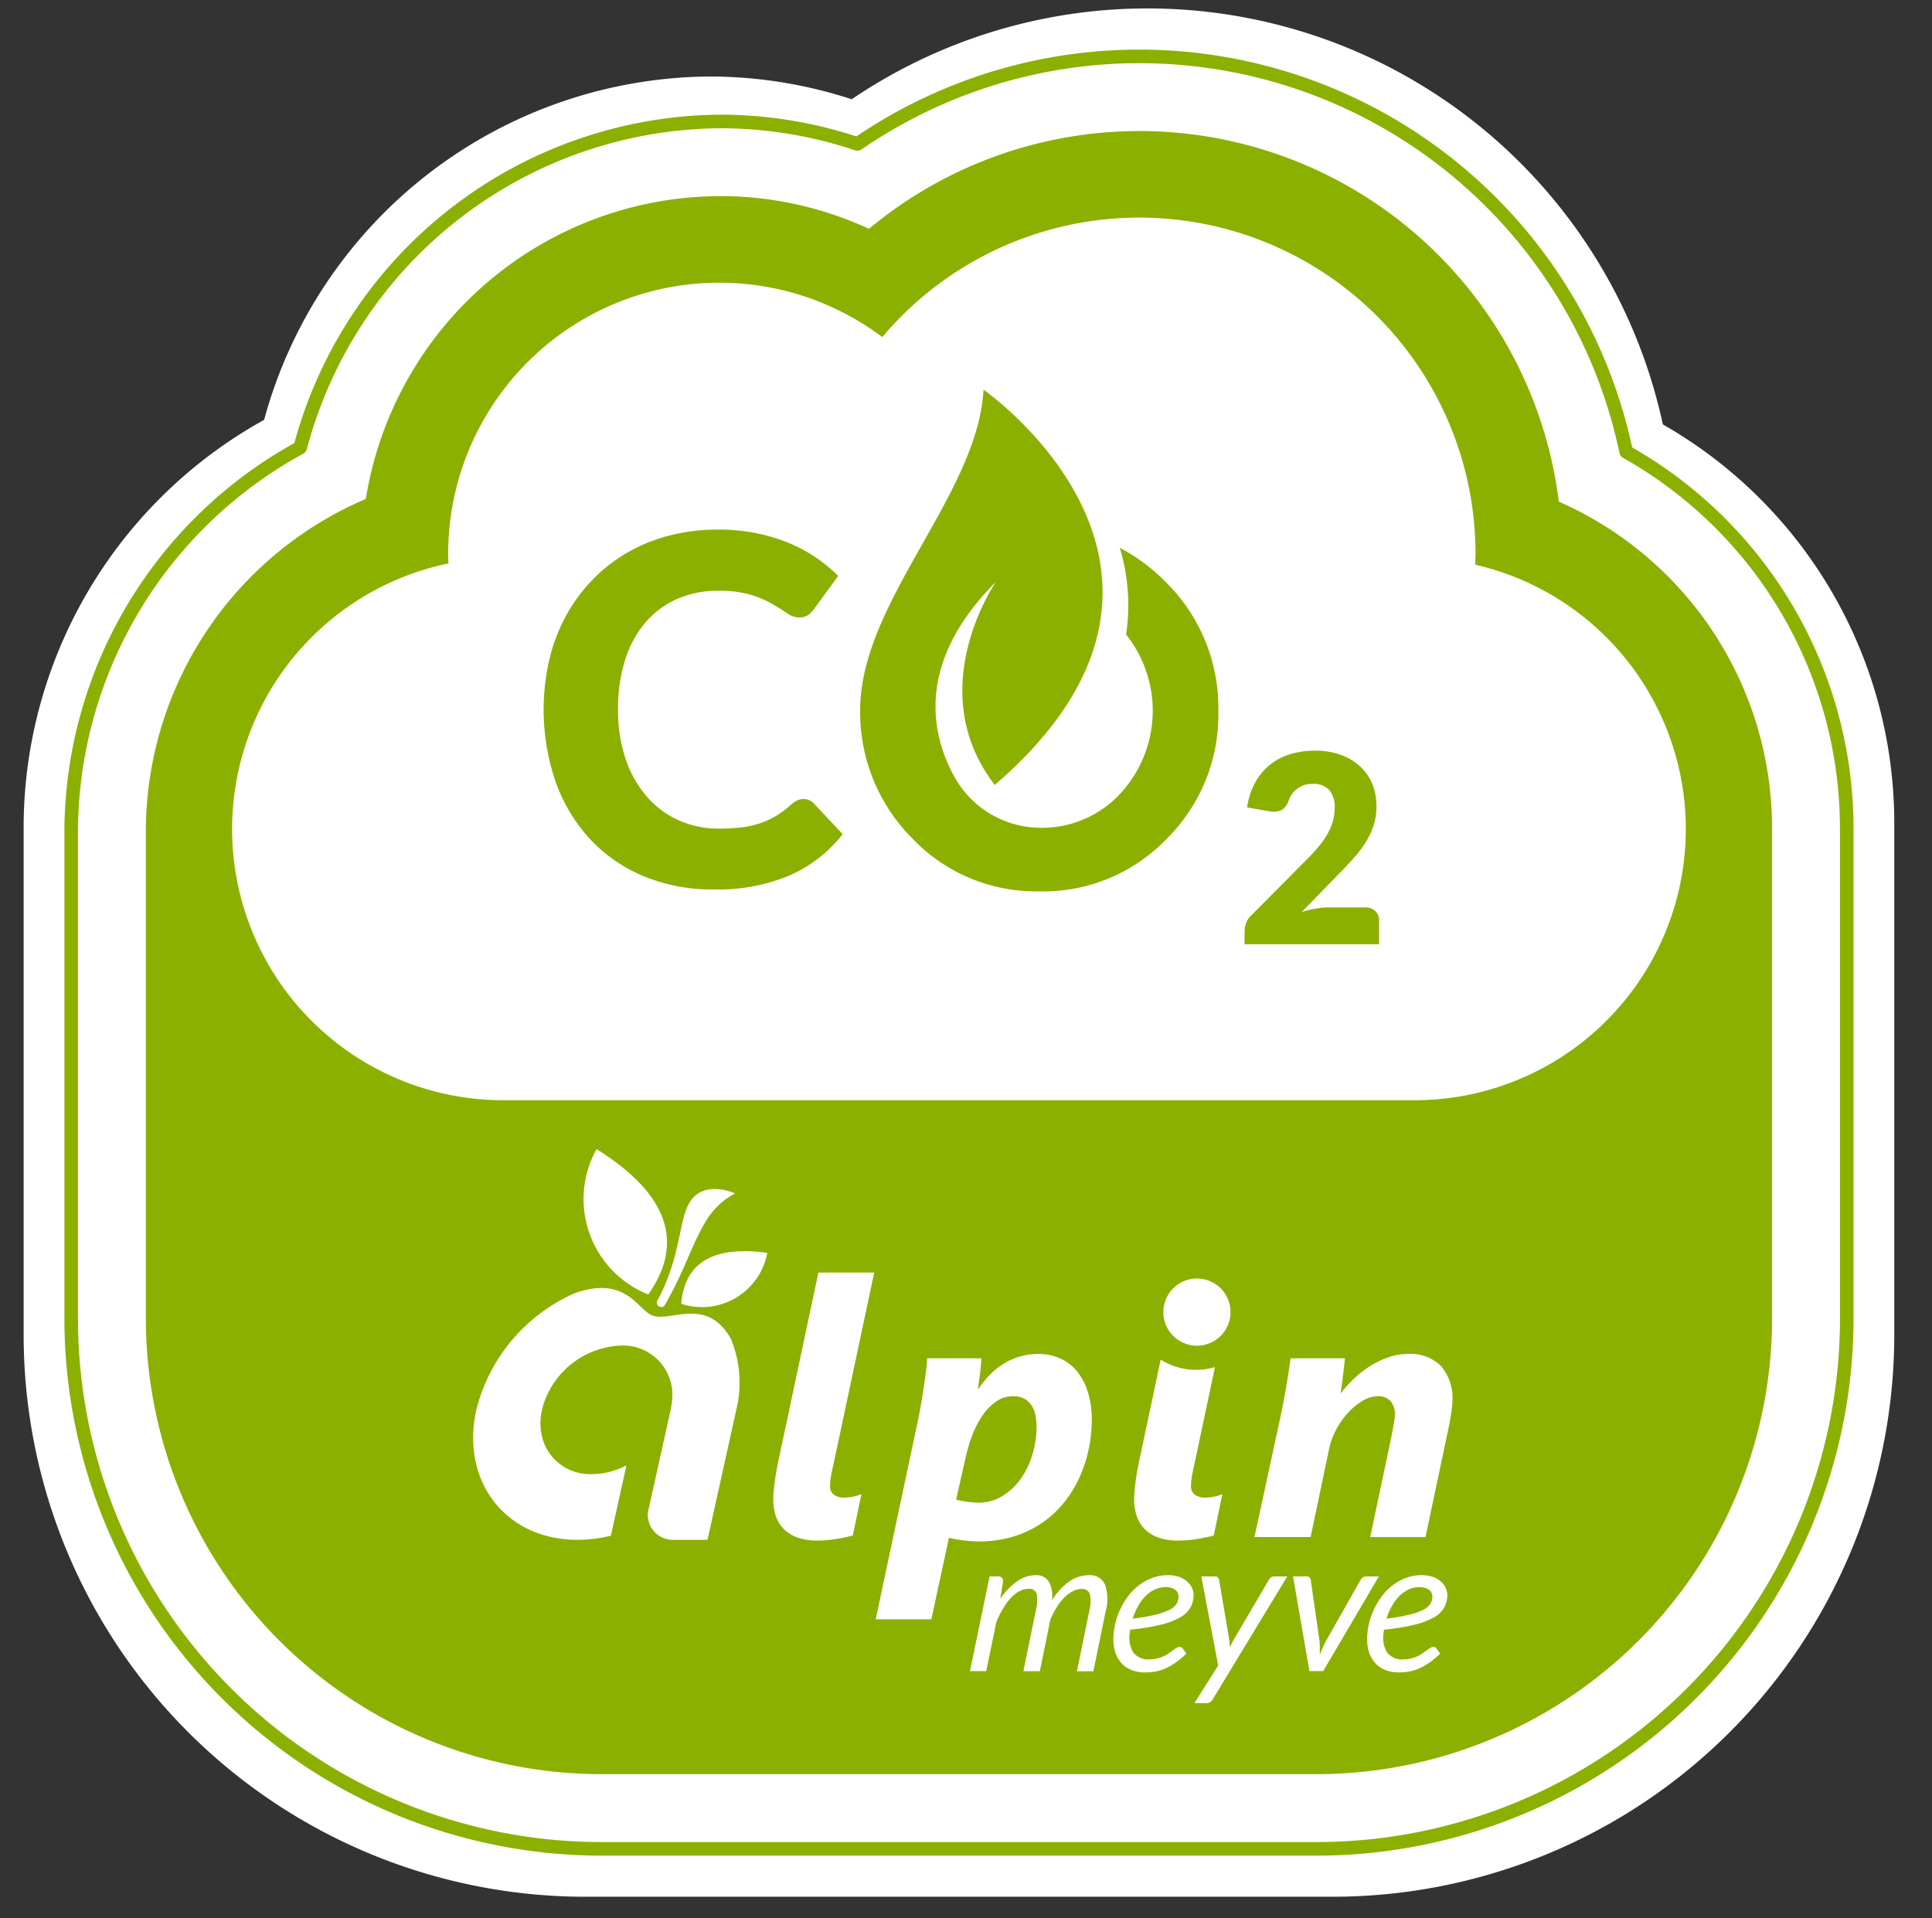
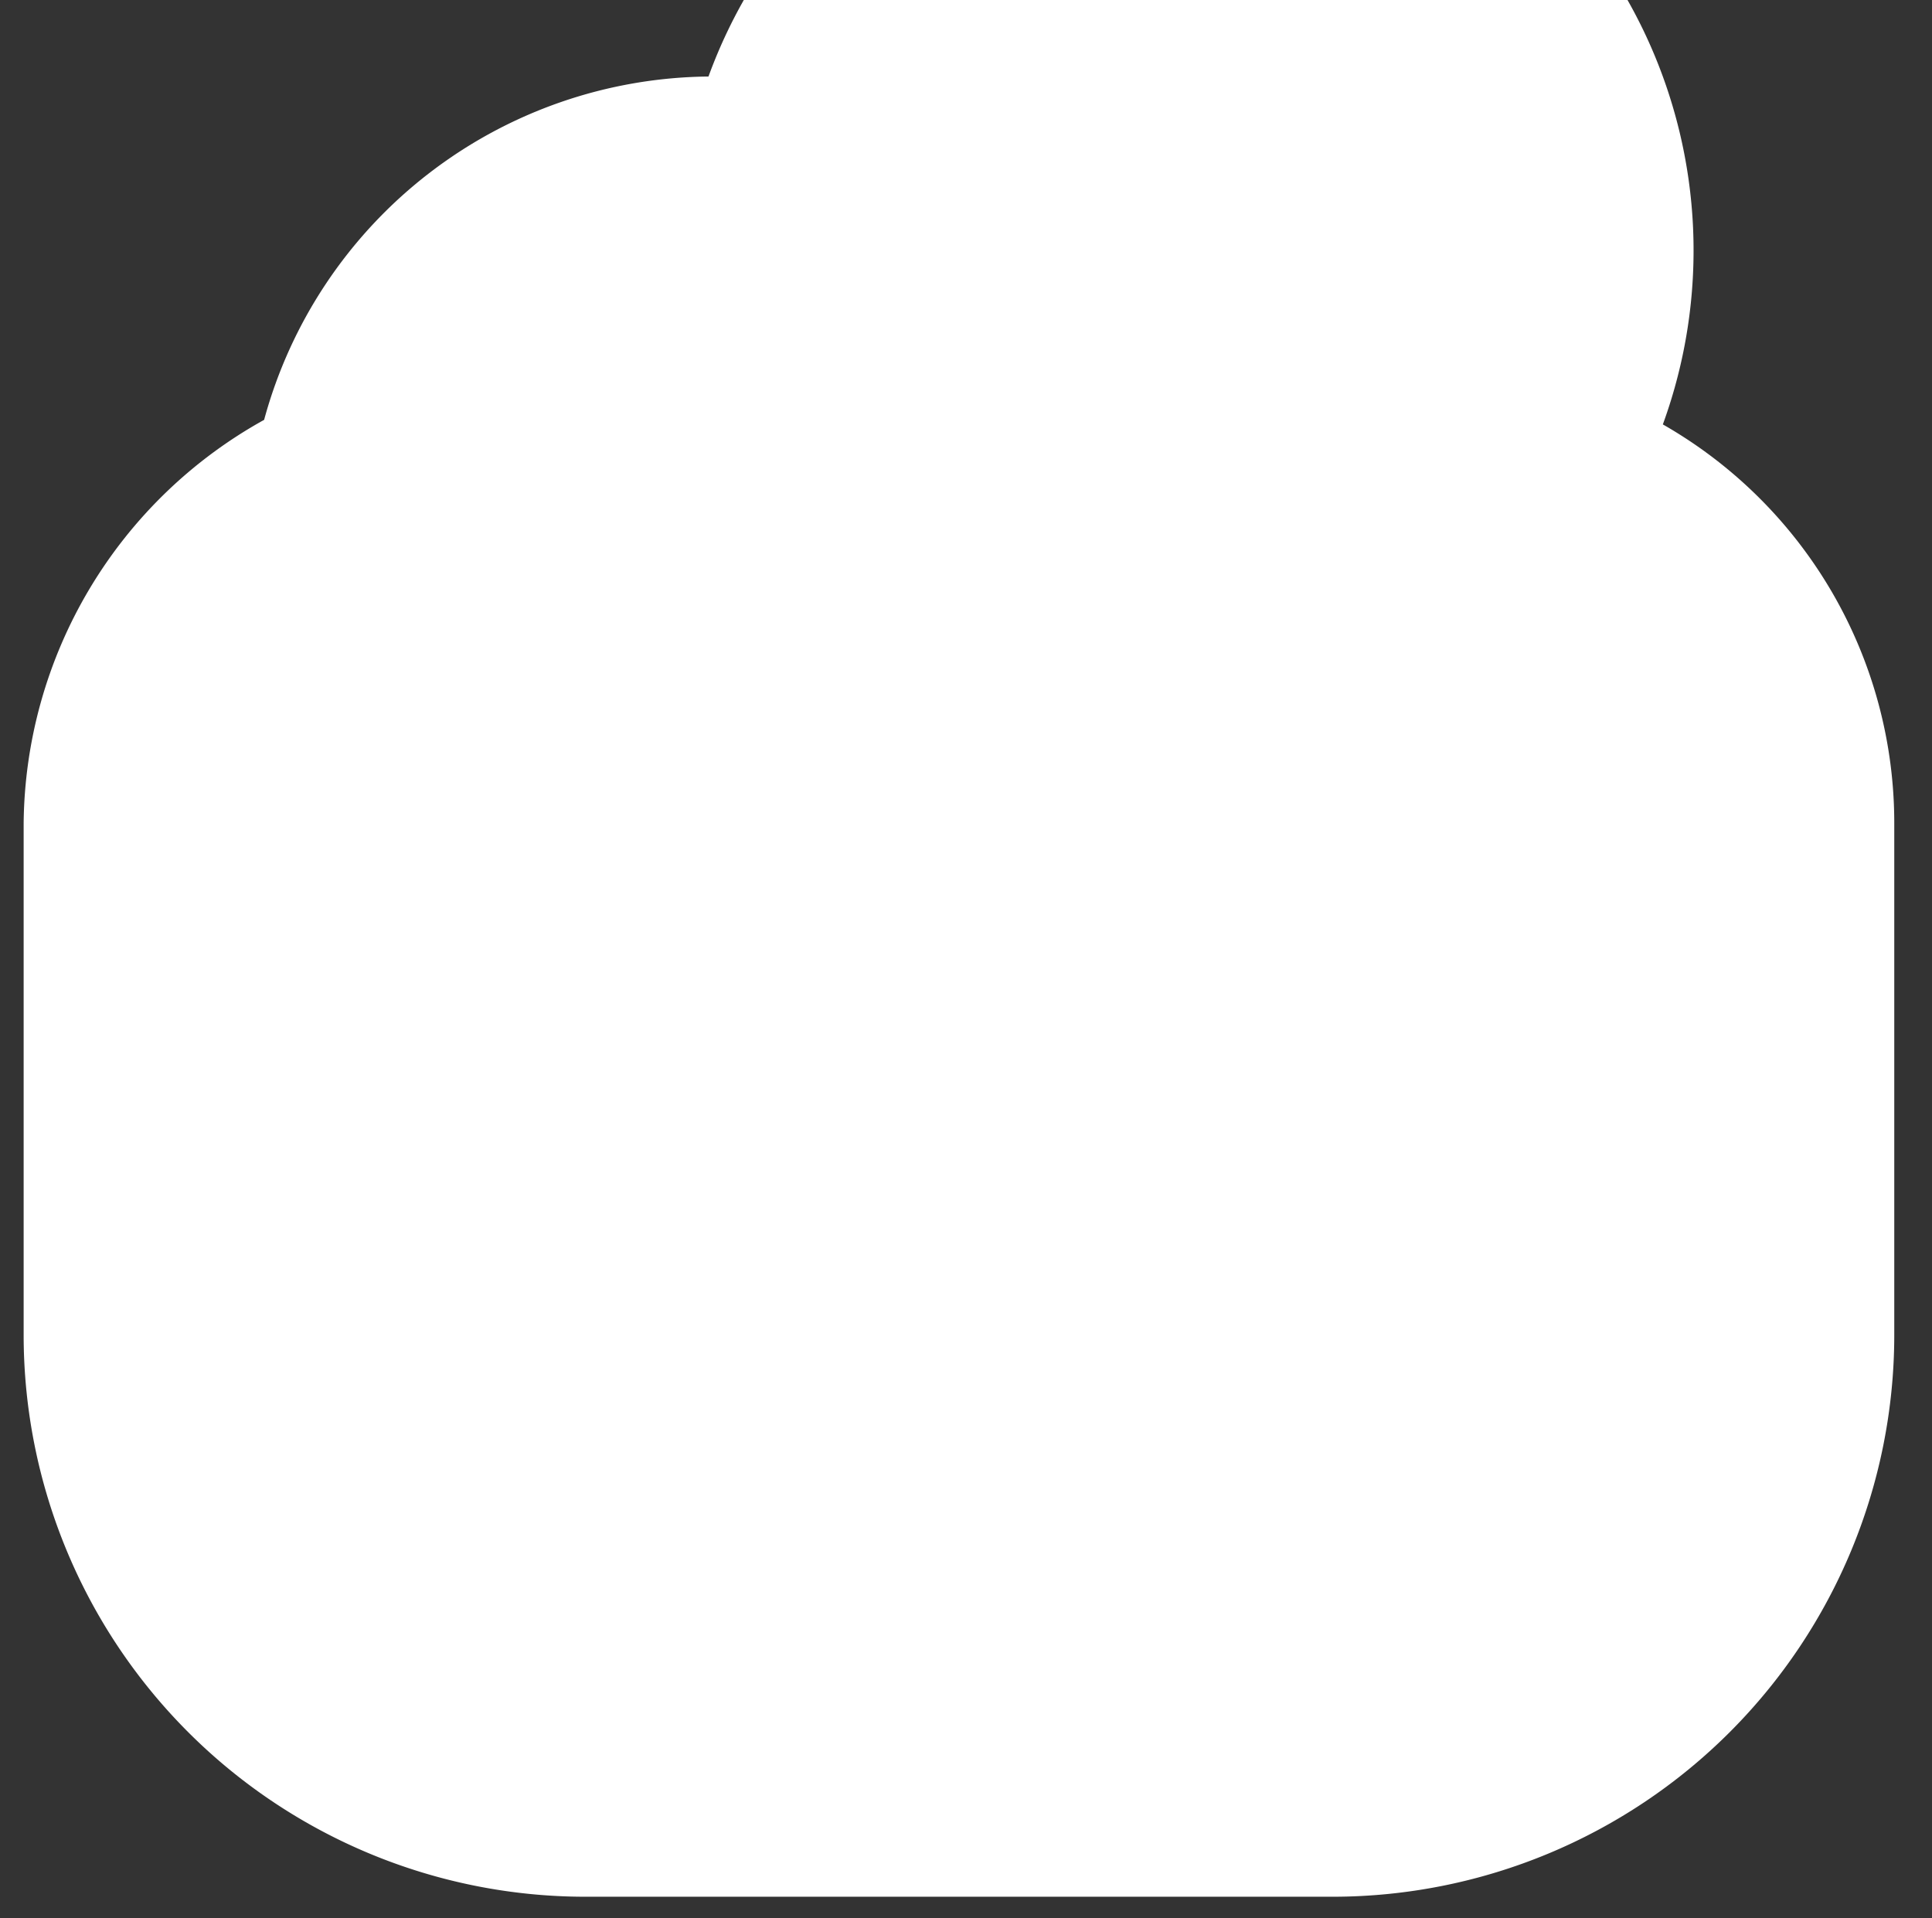
<svg xmlns="http://www.w3.org/2000/svg" width="141" height="140" viewBox="0 0 141 140">
  <rect x="0" y="0" width="141" height="140" fill="#333333" stroke="none" />
  <defs>
    <style>
      .cls-1 {
        fill: #fff;
      }

      .cls-1, .cls-2 {
        fill-rule: evenodd;
      }

      .cls-2 {
        fill: #8cb000;
      }
    </style>
  </defs>
-   <path id="_2" data-name="2" class="cls-1" d="M121.357,30.976a38.474,38.474,0,0,0-59.2-23.731A33.373,33.373,0,0,0,51.706,5.585a33.944,33.944,0,0,0-32.43,25.058A34.028,34.028,0,0,0,1.726,60.092V97.473a41.006,41.006,0,0,0,40.96,40.96h54.6a41.006,41.006,0,0,0,40.96-40.96V60.092A33.5,33.5,0,0,0,121.357,30.976Z" />
-   <path id="_2_copy" data-name="2 copy" class="cls-2" d="M96.1,135.434H43.875A39.222,39.222,0,0,1,4.7,96.257V60.5A32.546,32.546,0,0,1,21.483,32.336,32.466,32.466,0,0,1,52.5,8.369a31.92,31.92,0,0,1,10,1.588,36.8,36.8,0,0,1,56.618,22.7A32.045,32.045,0,0,1,135.274,60.5V96.257A39.222,39.222,0,0,1,96.1,135.434ZM134.282,60.5A31.049,31.049,0,0,0,118.44,33.41a0.494,0.494,0,0,1-.244-0.332A35.807,35.807,0,0,0,62.86,10.915a0.5,0.5,0,0,1-.44.061A30.908,30.908,0,0,0,52.5,9.361,31.459,31.459,0,0,0,22.39,32.792a0.5,0.5,0,0,1-.245.314A31.541,31.541,0,0,0,5.69,60.5V96.257a38.229,38.229,0,0,0,38.185,38.185H96.1a38.228,38.228,0,0,0,38.185-38.185V60.5ZM96.1,129.486H43.875A33.267,33.267,0,0,1,10.645,96.257V60.5A26.406,26.406,0,0,1,26.7,36.413a26.254,26.254,0,0,1,25.8-22.1A25.816,25.816,0,0,1,63.417,16.7a30.849,30.849,0,0,1,50.345,19.91A26.045,26.045,0,0,1,129.327,60.5V96.257A33.267,33.267,0,0,1,96.1,129.486Zm9.647-25.4c0.042-.216.083-0.439,0.121-0.669s0.07-.45.095-0.662a4.4,4.4,0,0,0,.039-0.51,3.61,3.61,0,0,0-.822-2.528,3.139,3.139,0,0,0-2.438-.9,4.275,4.275,0,0,0-1.349.223,6.354,6.354,0,0,0-1.305.605,7.465,7.465,0,0,0-1.191.9,8.423,8.423,0,0,0-1.006,1.1H97.838c0.017-.077.038-0.206,0.064-0.389s0.053-.392.083-0.63,0.059-.486.089-0.745,0.057-.507.083-0.745H94.183q-0.038.319-.108,0.783t-0.159,1.006q-0.089.542-.2,1.134t-0.229,1.178l-1.935,8.942h4.1L97,105.738a5.252,5.252,0,0,1,.528-1.421,6,6,0,0,1,.872-1.229,4.555,4.555,0,0,1,1.063-.86,2.194,2.194,0,0,1,1.088-.324,1.167,1.167,0,0,1,.936.363,1.442,1.442,0,0,1,.312.974,4.1,4.1,0,0,1-.076.662q-0.077.433-.153,0.841L100,112.183h4.036l1.591-7.541C105.663,104.489,105.7,104.305,105.744,104.088Zm-5.88,16.329a2.273,2.273,0,0,0,.428.883,1.956,1.956,0,0,0,.749.563,2.611,2.611,0,0,0,1.047.2,4.138,4.138,0,0,0,.821-0.078,3.193,3.193,0,0,0,.744-0.249,4.658,4.658,0,0,0,.715-0.426,6.76,6.76,0,0,0,.735-0.617l-0.267-.375a0.278,0.278,0,0,0-.222-0.116,0.443,0.443,0,0,0-.224.068c-0.077.046-.16,0.1-0.25,0.167l-0.3.218a2.29,2.29,0,0,1-.373.219,2.738,2.738,0,0,1-.472.167,2.351,2.351,0,0,1-.588.068,1.35,1.35,0,0,1-1.162-.481,2.008,2.008,0,0,1-.278-1.394c0-.05.009-0.1,0.016-0.147s0.011-.1.016-0.146a15.555,15.555,0,0,0,2.24-.361,5.5,5.5,0,0,0,1.395-.529,1.941,1.941,0,0,0,.734-0.682,1.982,1.982,0,0,0,.256-0.828,1.3,1.3,0,0,0-.074-0.532,1.36,1.36,0,0,0-.32-0.511,1.74,1.74,0,0,0-.594-0.382,2.375,2.375,0,0,0-.894-0.15,3.19,3.19,0,0,0-1.048.171,3.674,3.674,0,0,0-.92.467,4.034,4.034,0,0,0-.77.7,5.179,5.179,0,0,0-.6.887,5.351,5.351,0,0,0-.414,1,5.274,5.274,0,0,0-.2,1.06A3.462,3.462,0,0,0,99.864,120.417Zm-4.306,1.548h1.009l4.06-6.906H99.686a0.386,0.386,0,0,0-.224.071,0.572,0.572,0,0,0-.166.181l-2.518,4.445q-0.139.266-.249,0.518c-0.074.168-.143,0.337-0.207,0.5,0-.173,0-0.344,0-0.512s-0.012-.338-0.024-0.511l-0.639-4.445a0.327,0.327,0,0,0-.094-0.177,0.287,0.287,0,0,0-.212-0.075H94.368Zm-7.5,2.338a0.461,0.461,0,0,0,.255-0.068,0.648,0.648,0,0,0,.192-0.211l5.438-8.965H92.984a0.391,0.391,0,0,0-.207.064,0.509,0.509,0,0,0-.168.174l-2.558,4.357c-0.054.095-.105,0.192-0.155,0.289s-0.1.2-.148,0.29c0-.095,0-0.191-0.009-0.286s-0.015-.191-0.03-0.286l-0.736-4.35a0.411,0.411,0,0,0-.087-0.181,0.271,0.271,0,0,0-.212-0.071h-1l1.232,6.5L87.168,124.3h0.893Zm-1.026-16.827q0.115-.553.217-1l1.417-6.695a4.864,4.864,0,0,1-3.96-.547c-0.035.154-.084,0.385-0.15,0.7q-0.121.58-.28,1.331t-0.337,1.586q-0.178.834-.337,1.585c-0.106.5-.2,0.945-0.28,1.332s-0.138.651-.172,0.8q-0.076.357-.146,0.745t-0.121.764q-0.051.376-.083,0.72t-0.032.624a3.819,3.819,0,0,0,.185,1.216,2.442,2.442,0,0,0,.579.956,2.671,2.671,0,0,0,1,.624,4.242,4.242,0,0,0,1.458.223q0.356,0,.719-0.032t0.7-.089c0.225-.038.437-0.079,0.637-0.121s0.376-.085.528-0.127q0.165-.765.318-1.51t0.318-1.509a3.5,3.5,0,0,1-.617.184,3.261,3.261,0,0,1-.668.07,1.287,1.287,0,0,1-.7-0.191,0.731,0.731,0,0,1-.306-0.675A4.847,4.847,0,0,1,87.036,107.476Zm0.319-9.259a2.451,2.451,0,1,0-2.45-2.451A2.451,2.451,0,0,0,87.354,98.217Zm-6.01,22.2a2.272,2.272,0,0,0,.428.883,1.956,1.956,0,0,0,.749.563,2.61,2.61,0,0,0,1.046.2,4.135,4.135,0,0,0,.822-0.078,3.2,3.2,0,0,0,.744-0.249,4.721,4.721,0,0,0,.715-0.426,6.876,6.876,0,0,0,.735-0.617l-0.267-.375a0.277,0.277,0,0,0-.222-0.116,0.442,0.442,0,0,0-.224.068c-0.077.046-.16,0.1-0.25,0.167l-0.3.218a2.268,2.268,0,0,1-.373.219,2.744,2.744,0,0,1-.471.167,2.359,2.359,0,0,1-.589.068,1.351,1.351,0,0,1-1.162-.481,2.009,2.009,0,0,1-.278-1.394c0-.05.01-0.1,0.016-0.147s0.012-.1.016-0.146a15.533,15.533,0,0,0,2.24-.361,5.506,5.506,0,0,0,1.4-.529,1.946,1.946,0,0,0,.734-0.682,1.987,1.987,0,0,0,.256-0.828,1.3,1.3,0,0,0-.073-0.532,1.364,1.364,0,0,0-.32-0.511,1.726,1.726,0,0,0-.594-0.382,2.373,2.373,0,0,0-.894-0.15,3.187,3.187,0,0,0-1.048.171,3.669,3.669,0,0,0-.92.467,4.013,4.013,0,0,0-.77.7,5.142,5.142,0,0,0-.6.887,5.391,5.391,0,0,0-.414,1,5.274,5.274,0,0,0-.2,1.06A3.462,3.462,0,0,0,81.344,120.417Zm-9.366,1.548,0.74-3.6a8.037,8.037,0,0,1,.51-1A4.36,4.36,0,0,1,73.8,116.6a2.332,2.332,0,0,1,.614-0.474,1.4,1.4,0,0,1,.645-0.164,0.537,0.537,0,0,1,.607.4,2.975,2.975,0,0,1-.077,1.207l-0.9,4.4h1.2l0.767-3.75v-0.007a6.285,6.285,0,0,1,.5-0.964,3.82,3.82,0,0,1,.569-0.7,2.393,2.393,0,0,1,.6-0.43,1.355,1.355,0,0,1,.6-0.147,0.564,0.564,0,0,1,.624.4,2.761,2.761,0,0,1-.053,1.207l-0.9,4.4h1.2l0.9-4.4a3.214,3.214,0,0,0-.052-1.93,1.186,1.186,0,0,0-1.2-.682,2.506,2.506,0,0,0-1.4.454,4.51,4.51,0,0,0-1.276,1.4,2.275,2.275,0,0,0-.215-1.374,1.072,1.072,0,0,0-.995-0.481,2.324,2.324,0,0,0-1.316.44A4.84,4.84,0,0,0,73,116.688l0.2-1.227a0.332,0.332,0,0,0-.38-0.409h-0.6l-1.429,6.913h1.186Zm-4.008-3.782,1.286-5.949a7.949,7.949,0,0,0,1.044.191,9.082,9.082,0,0,0,1.12.077,8.554,8.554,0,0,0,2.54-.357,7.7,7.7,0,0,0,2.069-.981,7.453,7.453,0,0,0,1.6-1.471,8.556,8.556,0,0,0,1.139-1.834,9.888,9.888,0,0,0,.681-2.064,10.275,10.275,0,0,0,.229-2.146,6.773,6.773,0,0,0-.287-2.058,4.444,4.444,0,0,0-.8-1.515,3.366,3.366,0,0,0-1.235-.937,3.874,3.874,0,0,0-1.585-.318,4.683,4.683,0,0,0-1.381.2,4.852,4.852,0,0,0-1.184.541,5.457,5.457,0,0,0-.987.8,6.943,6.943,0,0,0-.8.994H71.371c0.017-.128.04-0.291,0.07-0.491s0.057-.405.083-0.617,0.047-.419.064-0.618,0.03-.363.038-0.49h-3.96q-0.013.382-.089,0.956t-0.165,1.184q-0.089.612-.191,1.191t-0.178.975L63.91,118.183h4.062Zm-11.355-7.548a2.442,2.442,0,0,0,.579.956,2.671,2.671,0,0,0,1,.624,4.242,4.242,0,0,0,1.458.223q0.356,0,.719-0.032t0.7-.089c0.225-.038.437-0.079,0.637-0.121s0.376-.085.528-0.127q0.165-.765.318-1.51t0.318-1.509a3.5,3.5,0,0,1-.617.184,3.261,3.261,0,0,1-.668.07,1.288,1.288,0,0,1-.7-0.191,0.731,0.731,0,0,1-.306-0.675,4.847,4.847,0,0,1,.115-0.962q0.115-.553.216-1l2.89-13.6H59.729q-0.038.166-.172,0.809T59.22,95.267q-0.2.943-.446,2.1t-0.5,2.356q-0.261,1.2-.5,2.357t-0.446,2.1q-0.2.942-.337,1.586c-0.089.429-.146,0.7-0.172,0.809q-0.076.357-.146,0.745t-0.121.764q-0.051.376-.083,0.72t-0.032.624A3.822,3.822,0,0,0,56.616,110.635ZM56,91.441q-5.907-.809-6.283,3.717A4.856,4.856,0,0,0,56,91.441Zm-8.048,3.538a0.323,0.323,0,0,0,.528.332q0.115-.19.231-0.4C50,92.605,50.548,90.7,51.5,89.16A5.349,5.349,0,0,1,53.65,87.1s-1.974-.9-3.077.328c-0.933,1.037-.783,3.008-1.786,5.7A13.775,13.775,0,0,1,47.951,94.979ZM43.536,83.868a7.494,7.494,0,0,0,3.776,10.608Q51.331,88.741,43.536,83.868Zm-1.382,28.516a10.274,10.274,0,0,0,2.427-.3l0.57-2.573h0l0.568-2.56a6.093,6.093,0,0,1-.848.358,5.213,5.213,0,0,1-1.655.279,3.611,3.611,0,0,1-3.457-2.125,4.151,4.151,0,0,1-.2-2.566,5.255,5.255,0,0,1,.156-0.552,6.206,6.206,0,0,1,5.578-4.14,3.6,3.6,0,0,1,3.751,4.046,4.877,4.877,0,0,1-.1.646h0l-1.586,7.153a1.813,1.813,0,0,0,1.815,2.331h2.462l2.1-9.484a8.39,8.39,0,0,0-.4-5.2c-1.729-3.018-4.227-1.286-5.614-1.648-1.17-.305-1.906-3.032-5.787-1.661a12.668,12.668,0,0,0-7.173,8.505C33.608,108.138,36.914,112.384,42.154,112.384Zm65.735-71.116-0.224-.054,0.011-.443c0-.116.008-0.232,0.008-0.349A24.537,24.537,0,0,0,64.561,24.4l-0.173.2-0.214-.156A19.79,19.79,0,0,0,32.708,40.422c0,0.1,0,.194.007,0.291l0.011,0.41-0.231.05A19.793,19.793,0,0,0,36.751,80.3h66.47A19.793,19.793,0,0,0,107.889,41.268ZM90.832,67.953a1.745,1.745,0,0,1,.115-0.595,1.435,1.435,0,0,1,.4-0.575l4.028-4.057a13.362,13.362,0,0,0,.9-0.988,6.123,6.123,0,0,0,.633-0.925,4.214,4.214,0,0,0,.374-0.911,3.64,3.64,0,0,0,.125-0.964,1.862,1.862,0,0,0-.4-1.28,1.544,1.544,0,0,0-1.213-.446,1.78,1.78,0,0,0-1.745,1.218,1.25,1.25,0,0,1-.528.7,1.509,1.509,0,0,1-.93.077l-1.573-.278a5.242,5.242,0,0,1,.59-1.822,4.3,4.3,0,0,1,2.565-2.067,6.126,6.126,0,0,1,1.793-.254,5.423,5.423,0,0,1,1.865.3,4.178,4.178,0,0,1,1.415.839,3.622,3.622,0,0,1,.9,1.28,4.2,4.2,0,0,1,.311,1.635,4.518,4.518,0,0,1-.215,1.419,5.6,5.6,0,0,1-.59,1.242,8.677,8.677,0,0,1-.868,1.141q-0.494.552-1.05,1.117L95,66.562a7.988,7.988,0,0,1,1.045-.249,5.854,5.854,0,0,1,.959-0.086h2.609a1.057,1.057,0,0,1,.758.264,0.915,0.915,0,0,1,.278.7v1.726h-9.82V67.953Zm-14.9-2.9a12.469,12.469,0,0,1-9.409-3.92,13.017,13.017,0,0,1-3.746-9.311c0-7.914,8.6-15.717,9-23.382,0,0,18.987,13.193.822,28.849-5.37-6.964.082-14.82,0.082-14.82-5.936,5.944-4.673,11.192-3.077,14.135a7.218,7.218,0,0,0,6.279,3.811h0.05a7.792,7.792,0,0,0,5.8-2.465,8.912,8.912,0,0,0,.452-11.636,14.534,14.534,0,0,0-.462-6.334,13.433,13.433,0,0,1,3.353,2.5,12.881,12.881,0,0,1,3.84,9.431,12.737,12.737,0,0,1-3.789,9.328A12.473,12.473,0,0,1,75.932,65.058ZM47.265,58.205A6.632,6.632,0,0,0,49.6,59.9a7.154,7.154,0,0,0,2.861.576,13.748,13.748,0,0,0,1.638-.089,6.782,6.782,0,0,0,1.364-.3,6.022,6.022,0,0,0,1.187-.549,7.305,7.305,0,0,0,1.125-.85,2.188,2.188,0,0,1,.407-0.266,1.015,1.015,0,0,1,.461-0.106,0.983,0.983,0,0,1,.744.319L61.5,60.88a10.028,10.028,0,0,1-3.87,3.011,13.466,13.466,0,0,1-5.5,1.027,13.1,13.1,0,0,1-5.19-.983A11.227,11.227,0,0,1,43.023,61.2a12.157,12.157,0,0,1-2.48-4.162,16.274,16.274,0,0,1-.452-8.9A12.809,12.809,0,0,1,41.3,44.956a12.288,12.288,0,0,1,1.922-2.621,11.587,11.587,0,0,1,2.542-1.993,12.224,12.224,0,0,1,3.091-1.258,14.179,14.179,0,0,1,3.569-.434,13.959,13.959,0,0,1,2.683.248,13.018,13.018,0,0,1,2.365.691A10.871,10.871,0,0,1,59.5,40.661a11.354,11.354,0,0,1,1.674,1.373l-1.789,2.444a1.666,1.666,0,0,1-.407.407,1.137,1.137,0,0,1-.673.177,1.5,1.5,0,0,1-.859-0.3q-0.434-.3-1.063-0.673a7.706,7.706,0,0,0-1.576-.673,8.064,8.064,0,0,0-2.4-.3,7.347,7.347,0,0,0-2.958.585,6.426,6.426,0,0,0-2.311,1.691,7.788,7.788,0,0,0-1.5,2.719,11.689,11.689,0,0,0-.531,3.666,11,11,0,0,0,.576,3.693A8.1,8.1,0,0,0,47.265,58.205Zm23.654,46.647a7.136,7.136,0,0,1,.732-1.464,4.045,4.045,0,0,1,1.006-1.07,2.142,2.142,0,0,1,1.286-.414,1.661,1.661,0,0,1,.808.178,1.483,1.483,0,0,1,.528.484,1.985,1.985,0,0,1,.286.707,4.189,4.189,0,0,1,.083.847,6.97,6.97,0,0,1-.312,2.076,6.028,6.028,0,0,1-.872,1.777,4.478,4.478,0,0,1-1.343,1.236,3.316,3.316,0,0,1-1.725.465c-0.11,0-.238-0.007-0.382-0.019s-0.291-.03-0.439-0.051-0.293-.045-0.433-0.07a2.588,2.588,0,0,1-.363-0.09l0.675-2.98A11.114,11.114,0,0,1,70.919,104.852ZM83.592,116.5a2.373,2.373,0,0,1,.683-0.488,1.871,1.871,0,0,1,.806-0.177,1.267,1.267,0,0,1,.457.072,0.845,0.845,0,0,1,.295.18,0.607,0.607,0,0,1,.153.242,0.647,0.647,0,0,1,.032.256,1.139,1.139,0,0,1-.15.47,1.2,1.2,0,0,1-.486.42,4.567,4.567,0,0,1-1.006.361,13.85,13.85,0,0,1-1.709.3,4.768,4.768,0,0,1,.385-0.9A3.346,3.346,0,0,1,83.592,116.5Zm18.519,0a2.373,2.373,0,0,1,.683-0.488,1.872,1.872,0,0,1,.806-0.177,1.272,1.272,0,0,1,.458.072,0.841,0.841,0,0,1,.294.18,0.612,0.612,0,0,1,.153.242,0.644,0.644,0,0,1,.033.256,1.162,1.162,0,0,1-.15.47,1.206,1.206,0,0,1-.486.42,4.582,4.582,0,0,1-1.006.361,13.9,13.9,0,0,1-1.71.3,4.8,4.8,0,0,1,.385-0.9A3.358,3.358,0,0,1,102.111,116.5Z" />
+   <path id="_2" data-name="2" class="cls-1" d="M121.357,30.976A33.373,33.373,0,0,0,51.706,5.585a33.944,33.944,0,0,0-32.43,25.058A34.028,34.028,0,0,0,1.726,60.092V97.473a41.006,41.006,0,0,0,40.96,40.96h54.6a41.006,41.006,0,0,0,40.96-40.96V60.092A33.5,33.5,0,0,0,121.357,30.976Z" />
</svg>